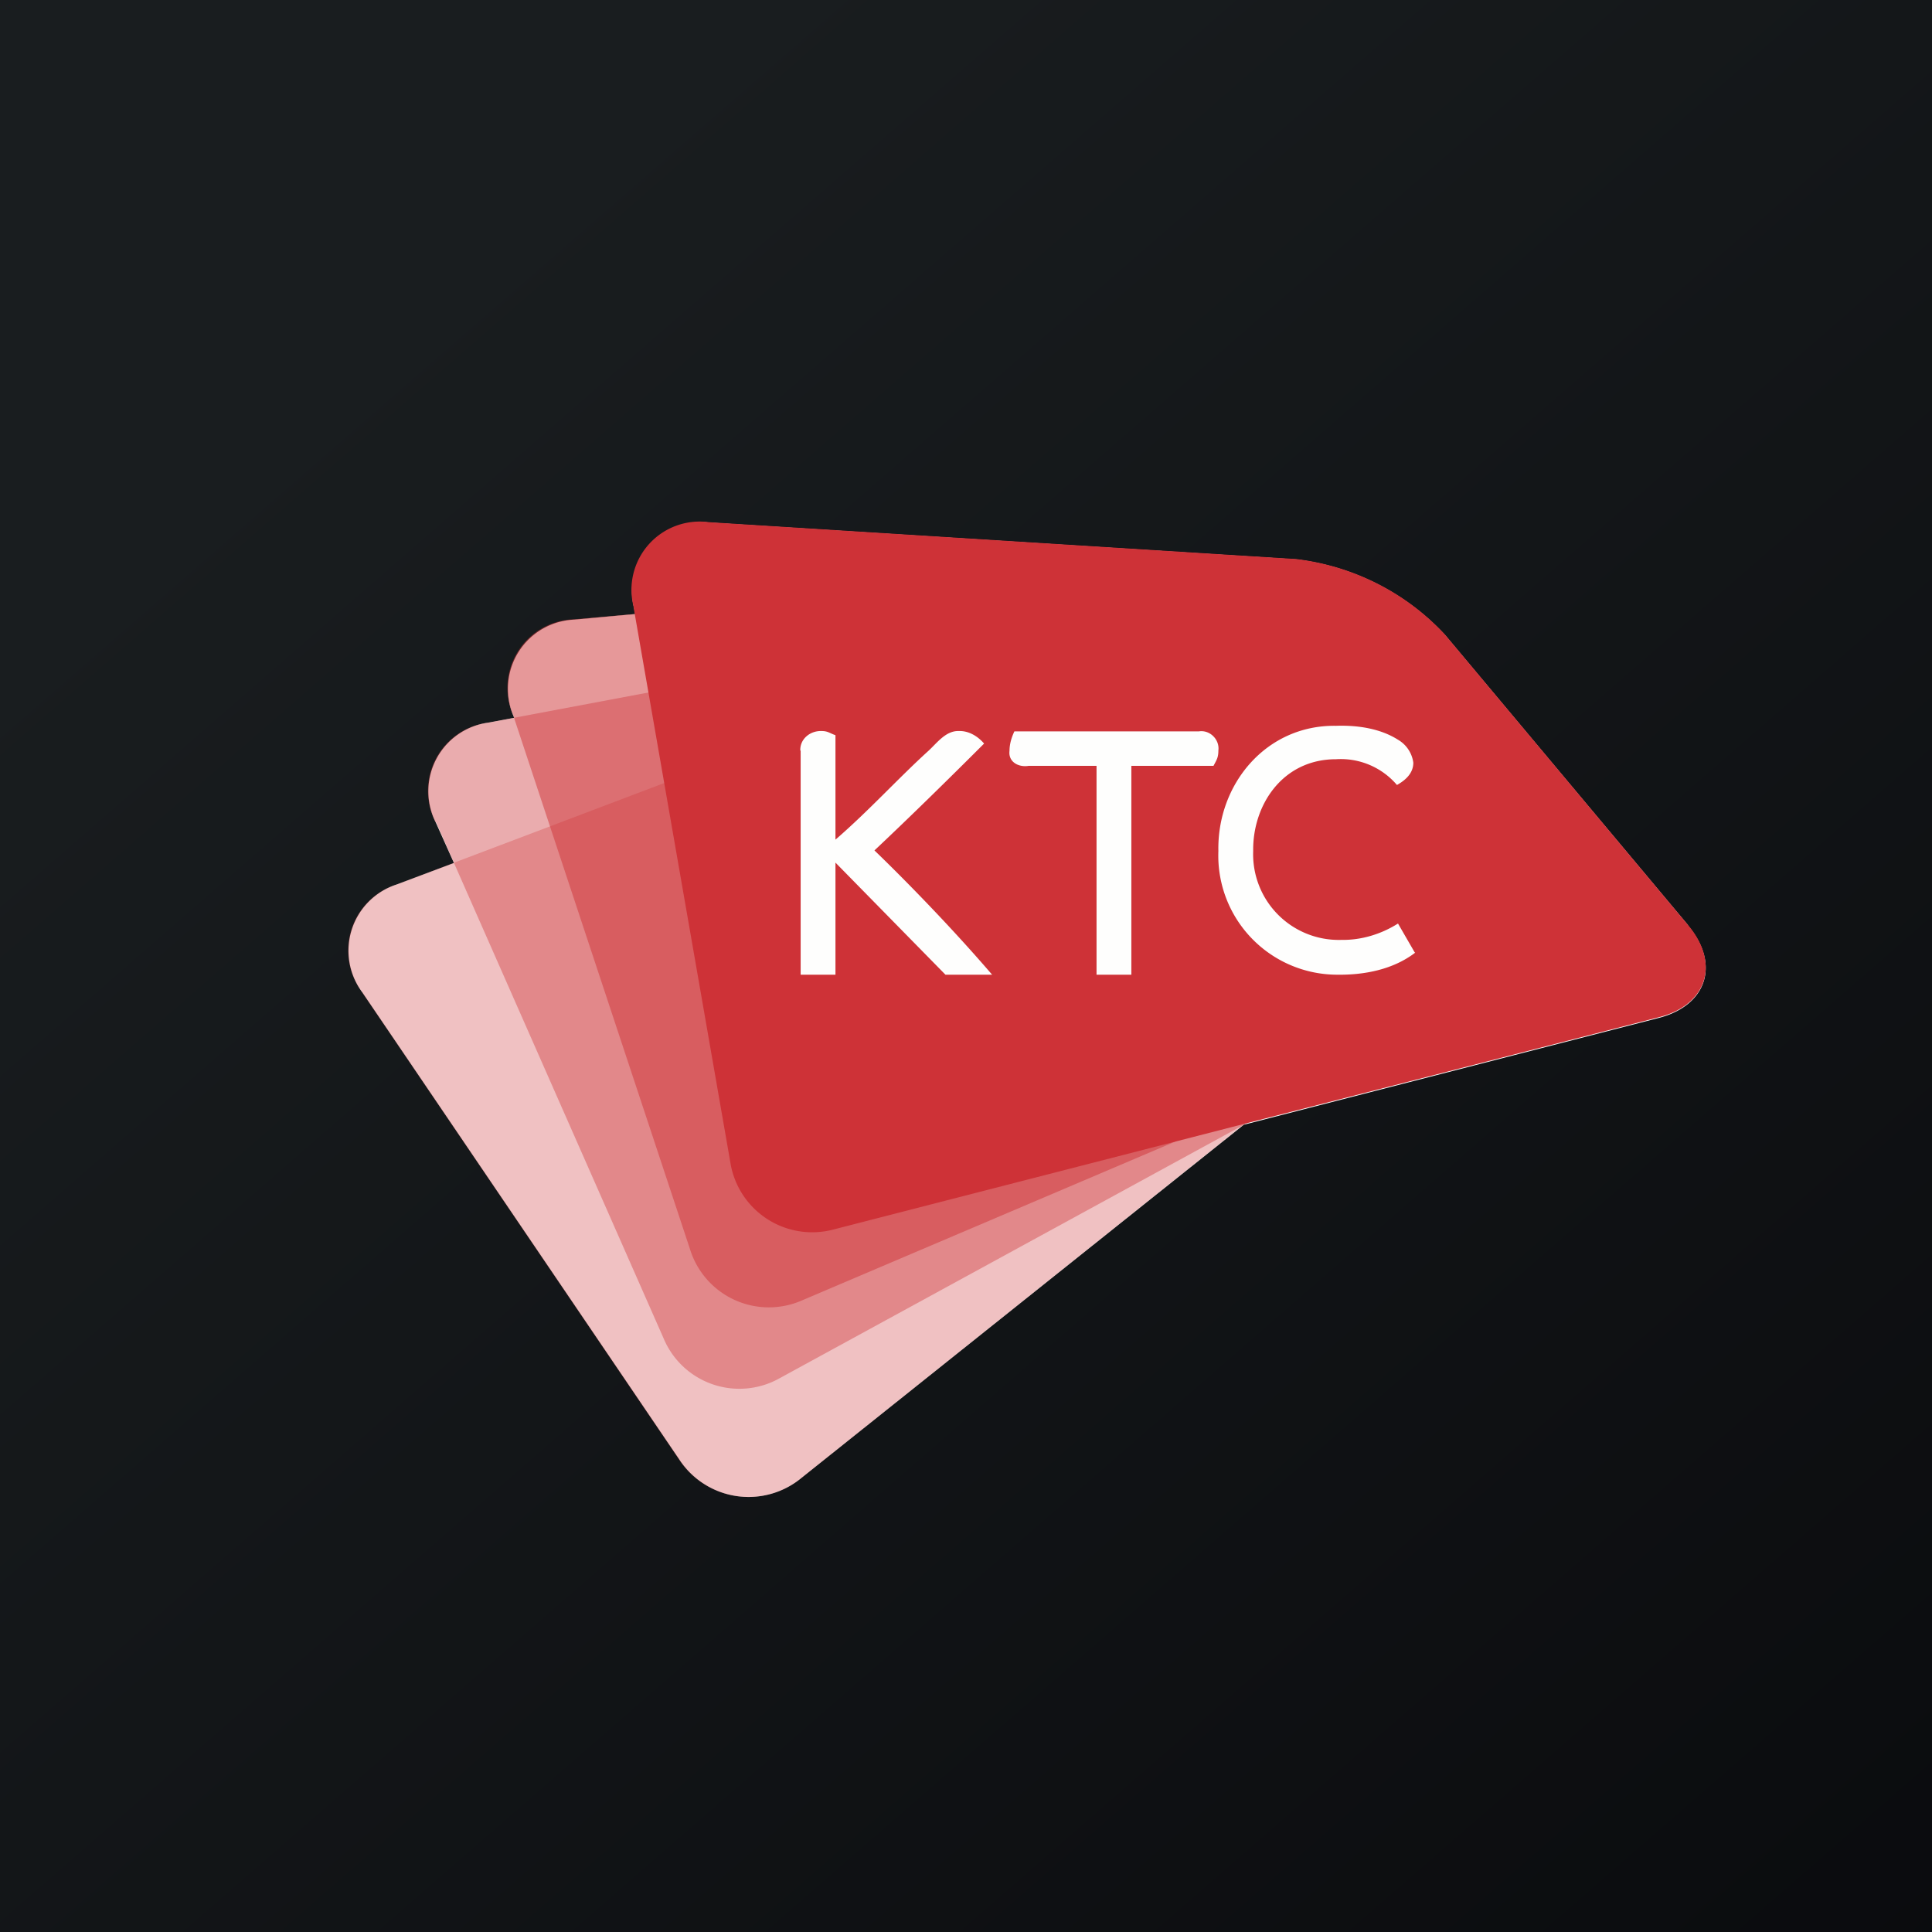
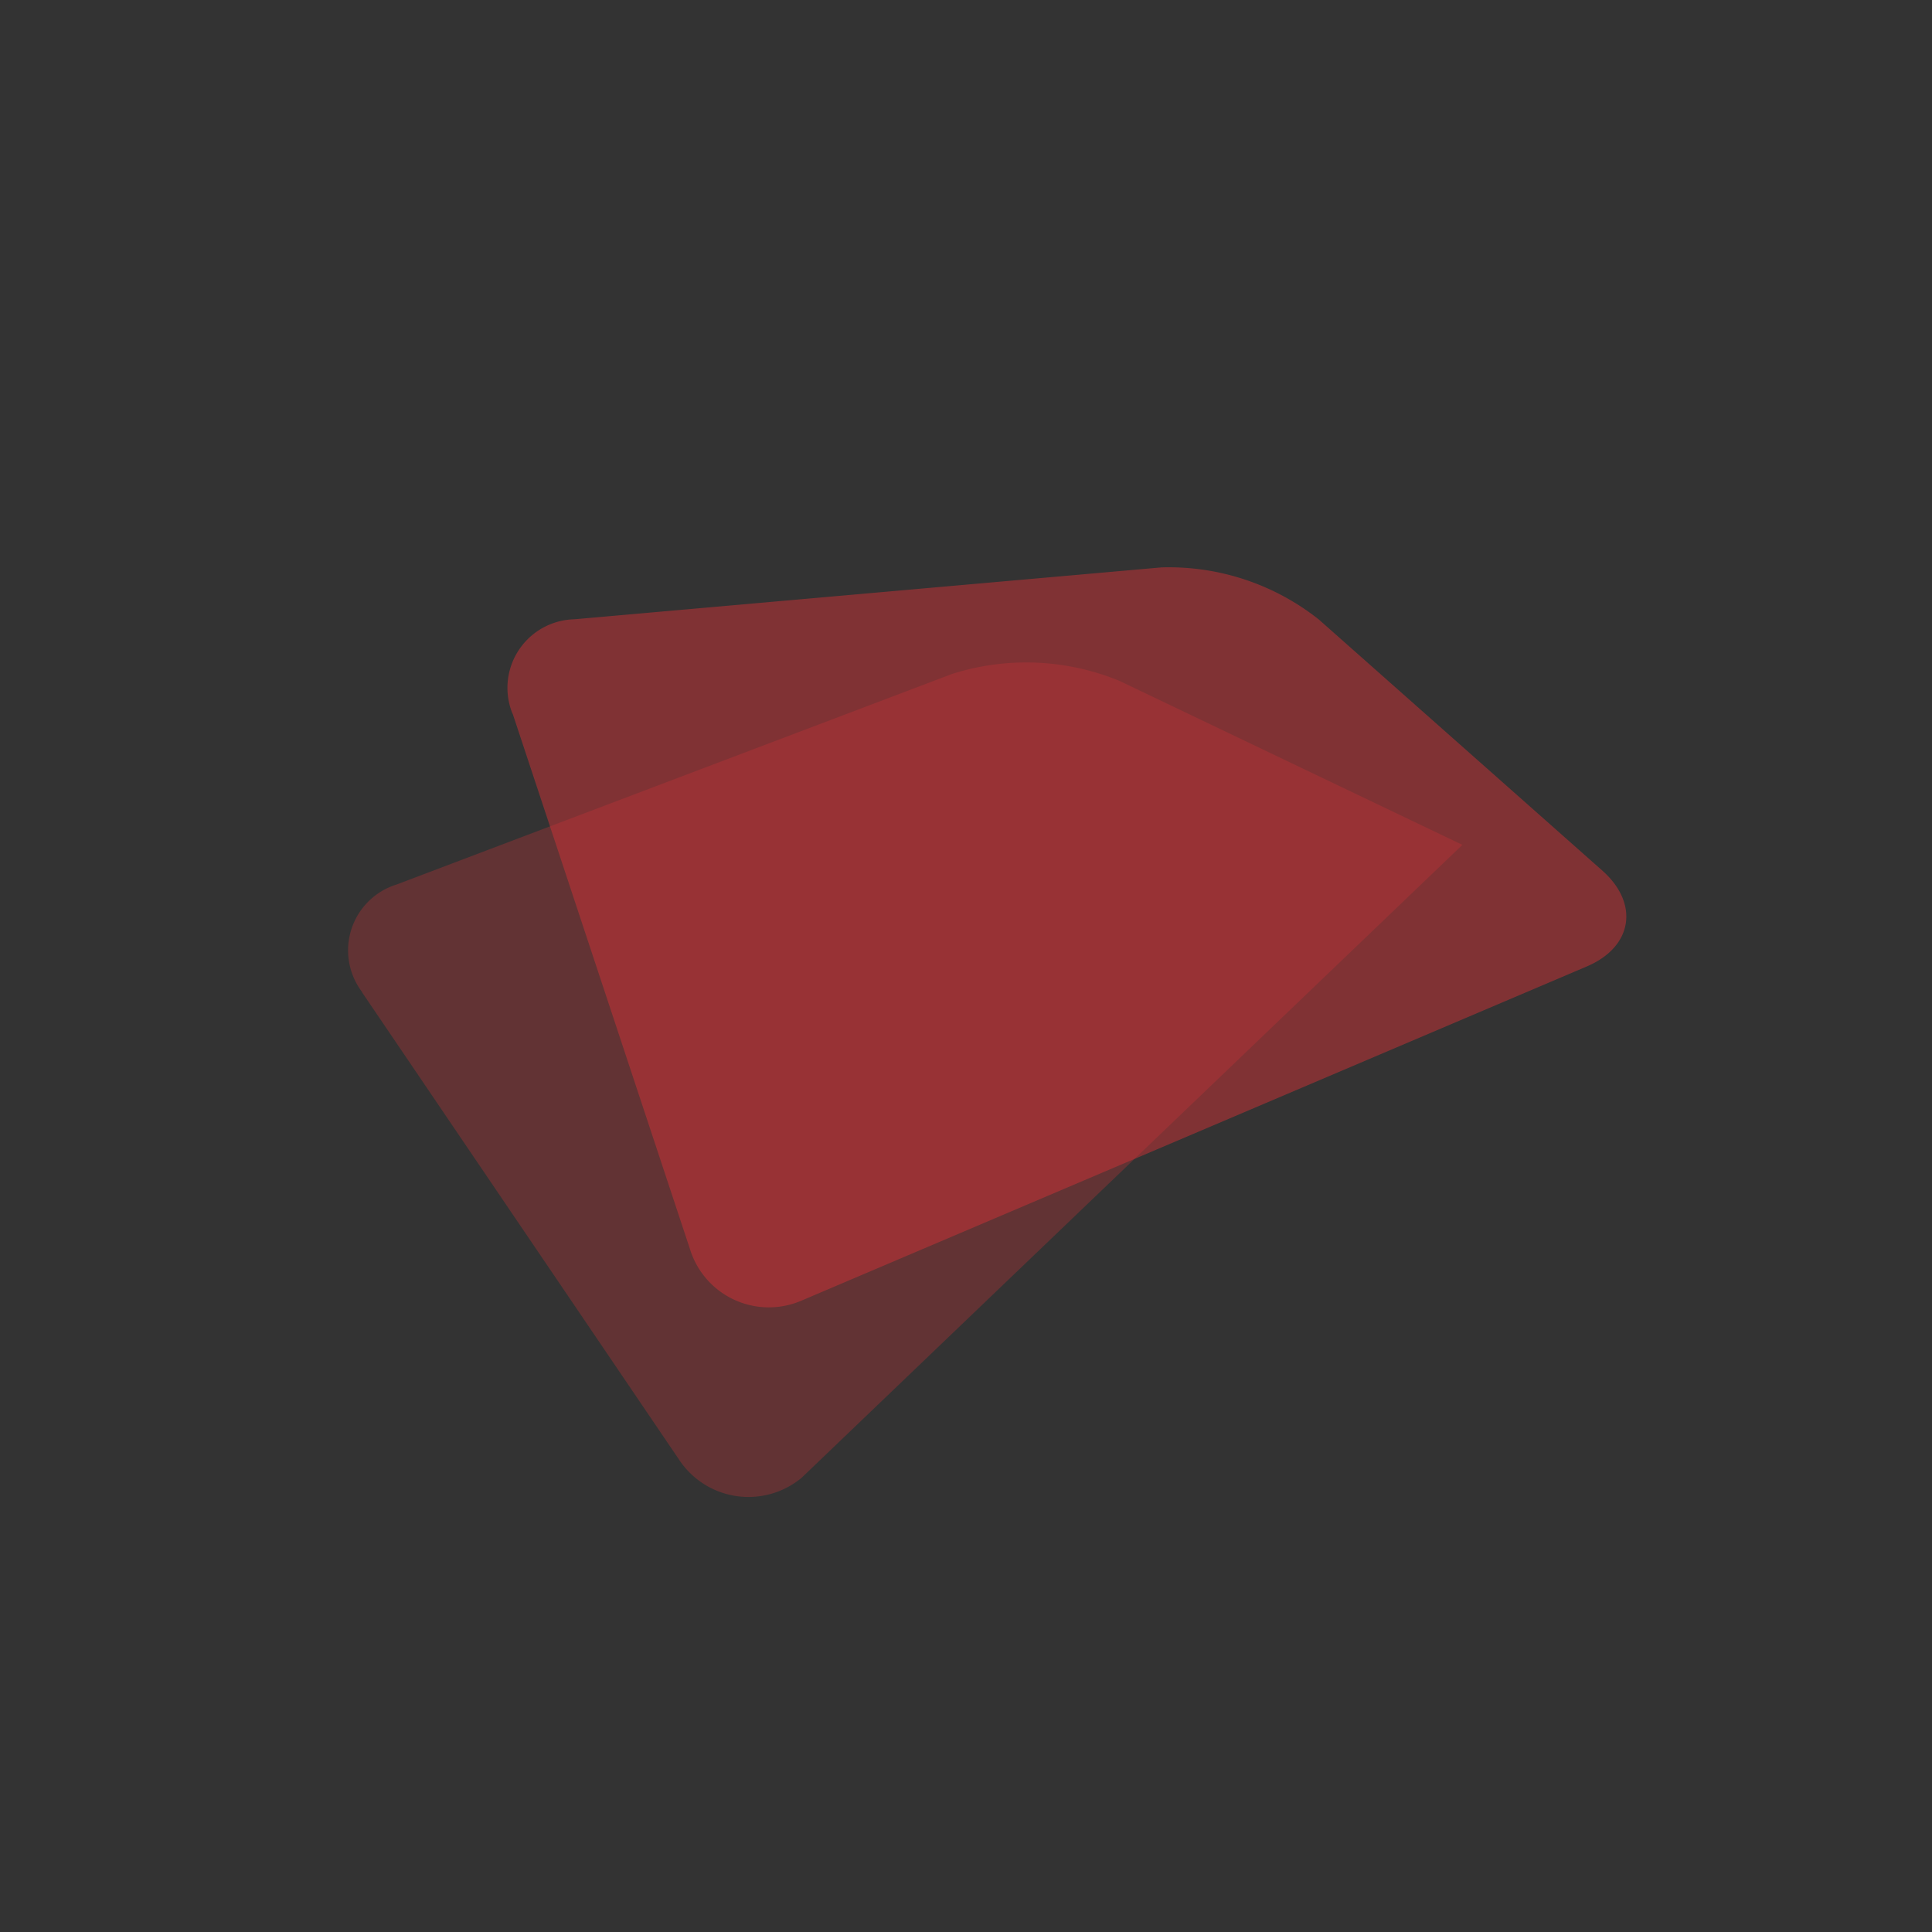
<svg xmlns="http://www.w3.org/2000/svg" viewBox="0 0 55.5 55.5">
  <rect x="0" y="0" width="55.5" height="55.5" fill="#333333" stroke="none" />
-   <path d="M 0,0 H 55.5 V 55.5 H 0 Z" fill="url(#a)" />
-   <path d="M 48.49,26.575 L 41.51,18.24 A 6.97,6.97 0 0,0 37.24,16.07 L 20.36,15.01 A 1.98,1.98 0 0,0 18.21,17.44 L 18.25,17.64 L 16.5,17.8 A 1.99,1.99 0 0,0 14.73,20.52 L 14.77,20.62 L 14.02,20.76 A 1.99,1.99 0 0,0 12.52,23.63 L 13.04,24.79 L 11.39,25.41 A 2,2 0 0,0 10.41,28.51 L 19.51,41.92 A 2.38,2.38 0 0,0 23.03,42.45 L 35.73,32.31 L 47.66,29.24 C 49.04,28.88 49.42,27.69 48.49,26.59 Z" fill="rgb(254, 254, 253)" />
-   <path d="M 10.4,28.495 A 1.98,1.98 0 0,1 11.39,25.41 L 27.35,19.36 A 7.04,7.04 0 0,1 32.16,19.56 L 42.01,24.27 C 43.31,24.89 43.46,26.13 42.33,27.03 L 23.03,42.45 A 2.39,2.39 0 0,1 19.5,41.92 L 10.41,28.52 Z" fill="rgb(206, 50, 55)" opacity=".3" />
-   <path d="M 12.51,23.615 A 1.97,1.97 0 0,1 14.02,20.76 L 30.66,17.63 A 6.93,6.93 0 0,1 35.31,18.68 L 44.11,25.06 C 45.26,25.9 45.18,27.15 43.92,27.84 L 22.4,39.59 A 2.36,2.36 0 0,1 19.06,38.44 L 12.53,23.63 Z" fill="rgb(206, 50, 55)" opacity=".4" />
+   <path d="M 10.4,28.495 A 1.98,1.98 0 0,1 11.39,25.41 L 27.35,19.36 A 7.04,7.04 0 0,1 32.16,19.56 L 42.01,24.27 L 23.03,42.45 A 2.39,2.39 0 0,1 19.5,41.92 L 10.41,28.52 Z" fill="rgb(206, 50, 55)" opacity=".3" />
  <path d="M 14.72,20.495 A 1.97,1.97 0 0,1 16.5,17.79 L 33.36,16.3 A 6.93,6.93 0 0,1 37.89,17.8 L 46.03,25.01 C 47.1,25.96 46.9,27.2 45.59,27.76 L 23.03,37.36 A 2.37,2.37 0 0,1 19.82,35.88 L 14.73,20.51 Z" fill="rgb(206, 50, 55)" opacity=".5" />
-   <path d="M 18.2,17.425 A 1.96,1.96 0 0,1 20.36,15 L 37.24,16.06 C 38.88,16.26 40.39,17.02 41.51,18.23 L 48.49,26.57 C 49.42,27.67 49.04,28.87 47.66,29.22 L 23.94,35.32 A 2.38,2.38 0 0,1 20.98,33.39 L 18.2,17.44 Z" fill="rgb(206, 50, 55)" />
-   <path d="M 22.99,21.555 C 22.98,21.23 23.27,20.99 23.6,21 C 23.78,21 23.83,21.06 24,21.12 V 24.12 C 24.95,23.3 25.8,22.36 26.67,21.57 C 26.92,21.34 27.17,20.99 27.54,21 C 27.82,20.99 28.08,21.14 28.27,21.36 C 27.28,22.35 26.14,23.47 25.12,24.43 C 25.12,24.43 26.86,26.09 28.5,28 H 27.16 L 24,24.78 V 28 H 23 V 21.57 Z M 31.5,22 H 29.55 C 29.25,22.05 28.96,21.88 29,21.57 C 29,21.37 29.06,21.18 29.14,21.01 H 34.44 C 34.76,20.96 35.04,21.25 35,21.56 C 35,21.76 34.95,21.83 34.86,22 H 32.5 V 28 H 31.5 V 22 Z M 40.65,27.37 C 40.02,27.85 39.2,28.01 38.42,28 A 3.42,3.42 0 0,1 35,24.45 C 34.96,22.53 36.37,20.82 38.38,20.85 C 38.98,20.83 39.64,20.92 40.16,21.25 A 0.9,0.9 0 0,1 40.6,21.91 C 40.6,22.21 40.38,22.41 40.13,22.55 A 2.12,2.12 0 0,0 38.38,21.81 C 36.84,21.81 35.98,23.13 36,24.45 A 2.46,2.46 0 0,0 38.53,27 C 39.1,27.01 39.67,26.84 40.16,26.53 L 40.64,27.36 H 40.65 Z" fill="rgb(254, 254, 253)" />
  <defs>
    <linearGradient id="a" x1="10.42" x2="68.15" y1="9.71" y2="76.02" gradientUnits="userSpaceOnUse">
      <stop stop-color="rgb(25, 29, 31)" offset="0" />
      <stop stop-color="rgb(5, 5, 8)" offset="1" />
    </linearGradient>
  </defs>
</svg>